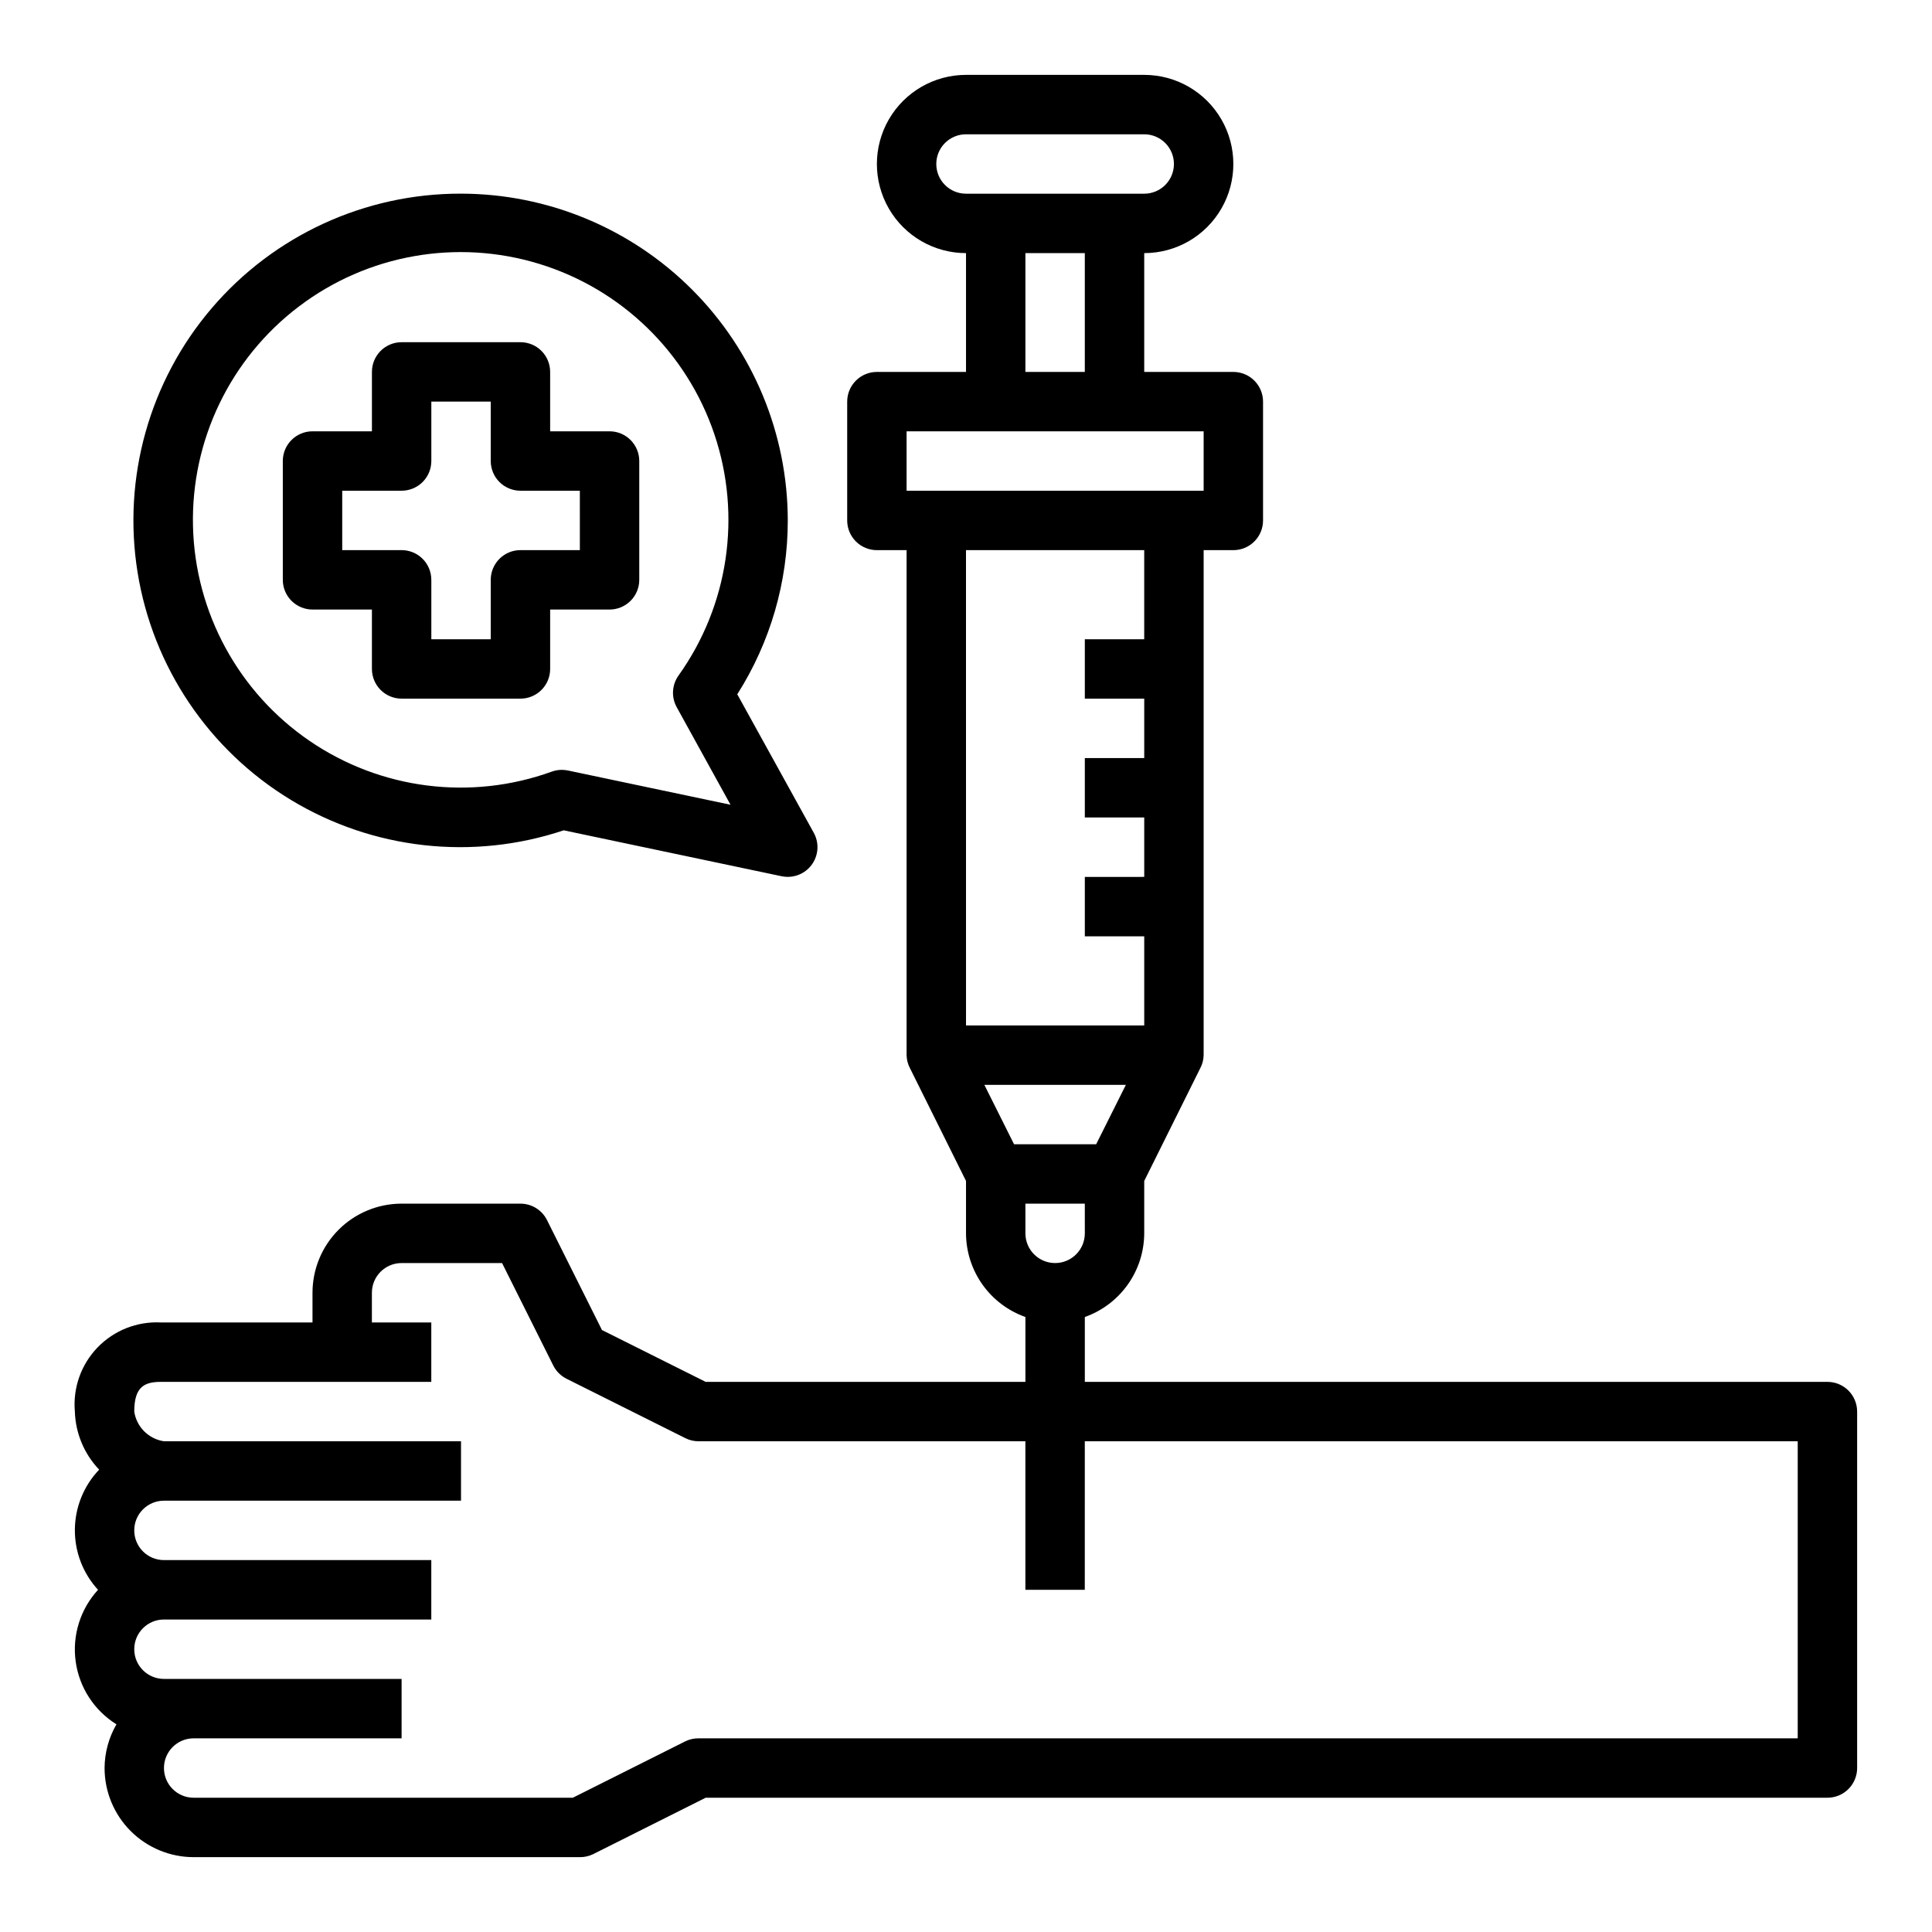
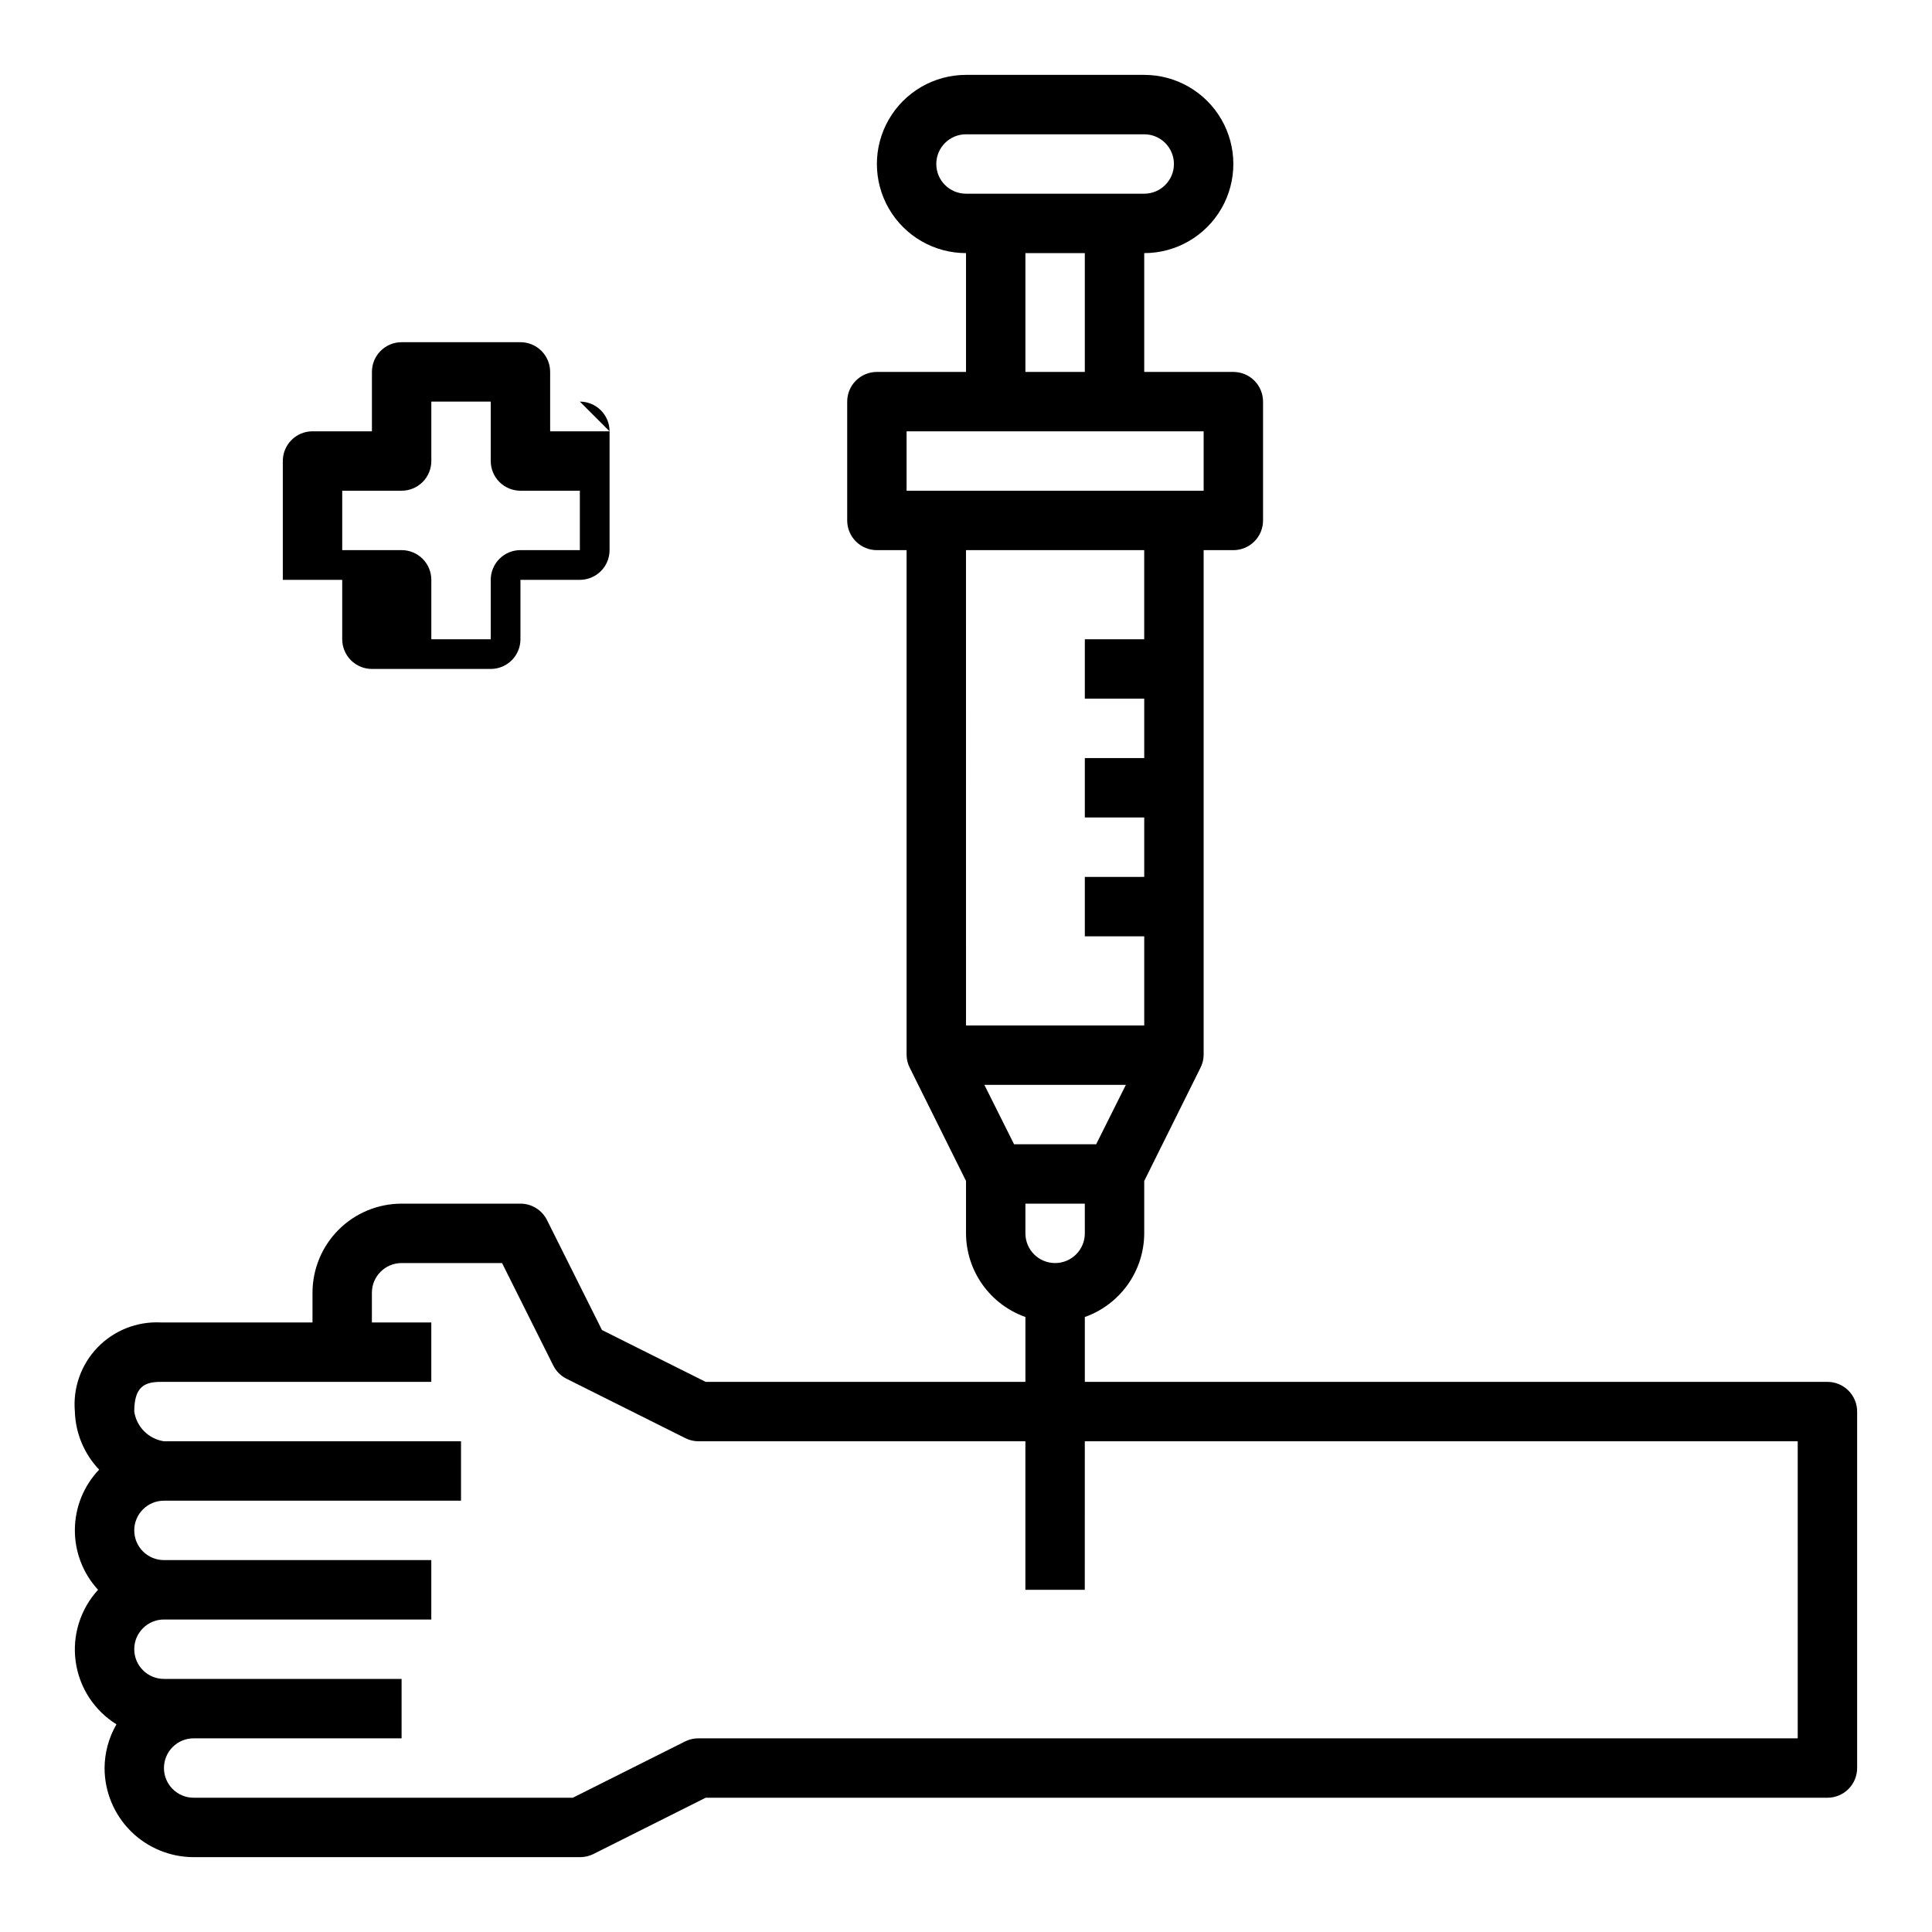
<svg xmlns="http://www.w3.org/2000/svg" fill="#000000" width="800px" height="800px" version="1.1" viewBox="144 144 512 512">
  <g>
    <path d="m628.29 510.21h-196.8v-17.191c4.586-1.625 8.562-4.625 11.379-8.594 2.82-3.965 4.344-8.707 4.363-13.574v-13.887l14.84-29.859c0.574-1.074 0.883-2.269 0.906-3.488v-133.82h7.871c2.086 0 4.09-0.828 5.566-2.305 1.477-1.477 2.305-3.477 2.305-5.566v-31.488c0-2.086-0.828-4.09-2.305-5.566-1.477-1.477-3.481-2.305-5.566-2.305h-23.617v-31.488c8.438 0 16.234-4.5 20.453-11.809 4.219-7.309 4.219-16.309 0-23.617-4.219-7.305-12.016-11.809-20.453-11.809h-47.23c-8.438 0-16.234 4.504-20.453 11.809-4.219 7.309-4.219 16.309 0 23.617 4.219 7.309 12.016 11.809 20.453 11.809v31.488h-23.617c-4.348 0-7.871 3.523-7.871 7.871v31.488c0 2.09 0.828 4.09 2.305 5.566 1.477 1.477 3.477 2.305 5.566 2.305h7.871v133.82c0.023 1.219 0.332 2.414 0.906 3.488l14.84 29.859v13.887c0.02 4.867 1.543 9.609 4.359 13.574 2.82 3.969 6.793 6.969 11.383 8.594v17.191h-84.734l-27.48-13.738-14.562-29.125c-1.332-2.676-4.059-4.367-7.047-4.367h-31.488c-6.262 0-12.27 2.484-16.699 6.914-4.43 4.43-6.918 10.438-6.918 16.699v7.871h-40.199c-6.285-0.316-12.398 2.098-16.766 6.625-4.367 4.527-6.559 10.727-6.012 16.992 0.176 5.75 2.469 11.23 6.441 15.391-4.082 4.277-6.383 9.949-6.438 15.863-0.055 5.91 2.137 11.625 6.137 15.98-4.695 5.125-6.871 12.078-5.926 18.969 0.941 6.891 4.902 13.004 10.809 16.684-2.039 3.519-3.125 7.512-3.148 11.578 0 6.262 2.488 12.27 6.914 16.699 4.43 4.43 10.438 6.918 16.699 6.918h102.34c1.215 0.012 2.422-0.258 3.516-0.789l29.828-14.957h297.28c2.086 0 4.09-0.828 5.566-2.305 1.473-1.477 2.305-3.477 2.305-5.566v-94.465c0-2.086-0.832-4.09-2.305-5.566-1.477-1.477-3.481-2.305-5.566-2.305zm-196.8-39.359c0 4.348-3.527 7.871-7.875 7.871-4.348 0-7.871-3.523-7.871-7.871v-7.871h15.742zm-39.363-283.39c0-4.348 3.527-7.871 7.875-7.871h47.23c4.348 0 7.871 3.523 7.871 7.871s-3.523 7.871-7.871 7.871h-47.23c-4.348 0-7.875-3.523-7.875-7.871zm39.359 23.617v31.488h-15.742v-31.488zm-47.23 62.977v-15.746h78.723v15.742zm15.742 15.742h47.23v23.617h-15.738v15.742h15.742v15.742l-15.742 0.004v15.742h15.742v15.742l-15.742 0.004v15.742h15.742v23.617h-47.23zm12.738 157.44-7.871-15.742h37.504l-7.871 15.742zm207.68 157.44h-291.27c-1.215-0.016-2.422 0.254-3.516 0.785l-29.828 14.957h-100.48c-4.348 0-7.871-3.523-7.871-7.871 0-4.348 3.523-7.871 7.871-7.871h55.105v-15.746h-62.977c-4.348 0-7.871-3.523-7.871-7.871 0-4.348 3.523-7.871 7.871-7.871h70.848v-15.746h-70.848c-4.348 0-7.871-3.523-7.871-7.871s3.523-7.871 7.871-7.871h78.723v-15.746h-78.723c-4.066-0.609-7.262-3.801-7.871-7.871 0-6.559 2.691-7.871 7.031-7.871h71.688v-15.746h-15.742v-7.871c0-4.348 3.523-7.871 7.871-7.871h26.625l13.562 27.137c0.762 1.523 2 2.762 3.527 3.523l31.488 15.742v0.004c1.09 0.543 2.297 0.828 3.516 0.824h86.594v39.359h15.742l0.004-39.359h188.93z" />
-     <path d="m305.54 258.3h-15.746v-15.742c0-2.09-0.828-4.09-2.305-5.566-1.477-1.477-3.477-2.305-5.566-2.305h-31.488c-4.348 0-7.871 3.523-7.871 7.871v15.742h-15.746c-4.348 0-7.871 3.527-7.871 7.875v31.488c0 2.086 0.828 4.09 2.305 5.566 1.477 1.473 3.481 2.305 5.566 2.305h15.742v15.742h0.004c0 2.09 0.828 4.09 2.305 5.566 1.477 1.477 3.481 2.305 5.566 2.305h31.488c2.09 0 4.09-0.828 5.566-2.305s2.305-3.477 2.305-5.566v-15.742h15.746c2.086 0 4.09-0.832 5.566-2.305 1.477-1.477 2.305-3.481 2.305-5.566v-31.488c0-2.09-0.828-4.09-2.305-5.566-1.477-1.477-3.481-2.309-5.566-2.309zm-7.871 31.488h-15.746c-4.348 0-7.871 3.527-7.871 7.875v15.742h-15.746v-15.742c0-2.09-0.828-4.094-2.305-5.566-1.477-1.477-3.477-2.309-5.566-2.309h-15.742v-15.742h15.742c2.09 0 4.09-0.832 5.566-2.305 1.477-1.477 2.305-3.481 2.305-5.566v-15.746h15.742v15.742l0.004 0.004c0 2.086 0.828 4.09 2.305 5.566 1.477 1.473 3.481 2.305 5.566 2.305h15.742z" />
-     <path d="m266.18 195.32c-25.418-0.066-49.578 11.035-66.082 30.363-16.5 19.328-23.684 44.93-19.637 70.02 4.051 25.09 18.914 47.137 40.656 60.293 21.742 13.16 48.168 16.102 72.273 8.047l57.758 12.172c0.535 0.109 1.078 0.164 1.621 0.164 2.785-0.004 5.359-1.473 6.777-3.871 1.414-2.398 1.457-5.367 0.113-7.805l-20.273-36.707c8.754-13.773 13.395-29.762 13.383-46.082-0.027-22.957-9.156-44.965-25.391-61.199s-38.242-25.367-61.199-25.395zm28.34 152.87h-0.004c-0.531-0.109-1.074-0.168-1.621-0.172-0.91 0-1.816 0.16-2.676 0.473-21.457 7.762-45.34 4.731-64.176-8.145-18.84-12.879-30.336-34.027-30.898-56.84-0.559-22.812 9.883-44.5 28.066-58.285 18.184-13.789 41.887-17.988 63.699-11.289 21.812 6.695 39.074 23.477 46.387 45.09 7.312 21.617 3.785 45.43-9.48 63.996-1.762 2.465-1.953 5.727-0.488 8.383l14.266 25.867z" />
+     <path d="m305.54 258.3h-15.746v-15.742c0-2.09-0.828-4.09-2.305-5.566-1.477-1.477-3.477-2.305-5.566-2.305h-31.488c-4.348 0-7.871 3.523-7.871 7.871v15.742h-15.746c-4.348 0-7.871 3.527-7.871 7.875v31.488h15.742v15.742h0.004c0 2.09 0.828 4.09 2.305 5.566 1.477 1.477 3.481 2.305 5.566 2.305h31.488c2.09 0 4.09-0.828 5.566-2.305s2.305-3.477 2.305-5.566v-15.742h15.746c2.086 0 4.09-0.832 5.566-2.305 1.477-1.477 2.305-3.481 2.305-5.566v-31.488c0-2.09-0.828-4.09-2.305-5.566-1.477-1.477-3.481-2.309-5.566-2.309zm-7.871 31.488h-15.746c-4.348 0-7.871 3.527-7.871 7.875v15.742h-15.746v-15.742c0-2.09-0.828-4.094-2.305-5.566-1.477-1.477-3.477-2.309-5.566-2.309h-15.742v-15.742h15.742c2.09 0 4.09-0.832 5.566-2.305 1.477-1.477 2.305-3.481 2.305-5.566v-15.746h15.742v15.742l0.004 0.004c0 2.086 0.828 4.09 2.305 5.566 1.477 1.473 3.481 2.305 5.566 2.305h15.742z" />
  </g>
</svg>